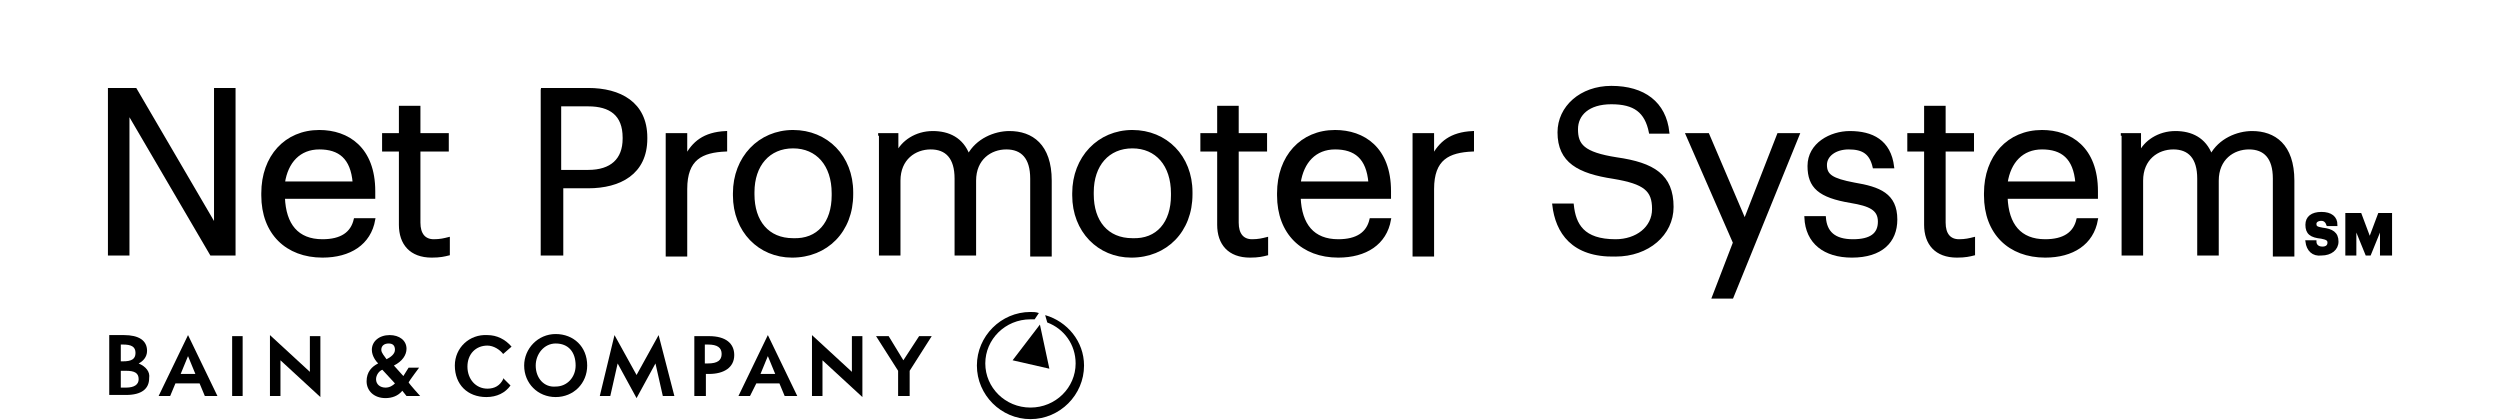
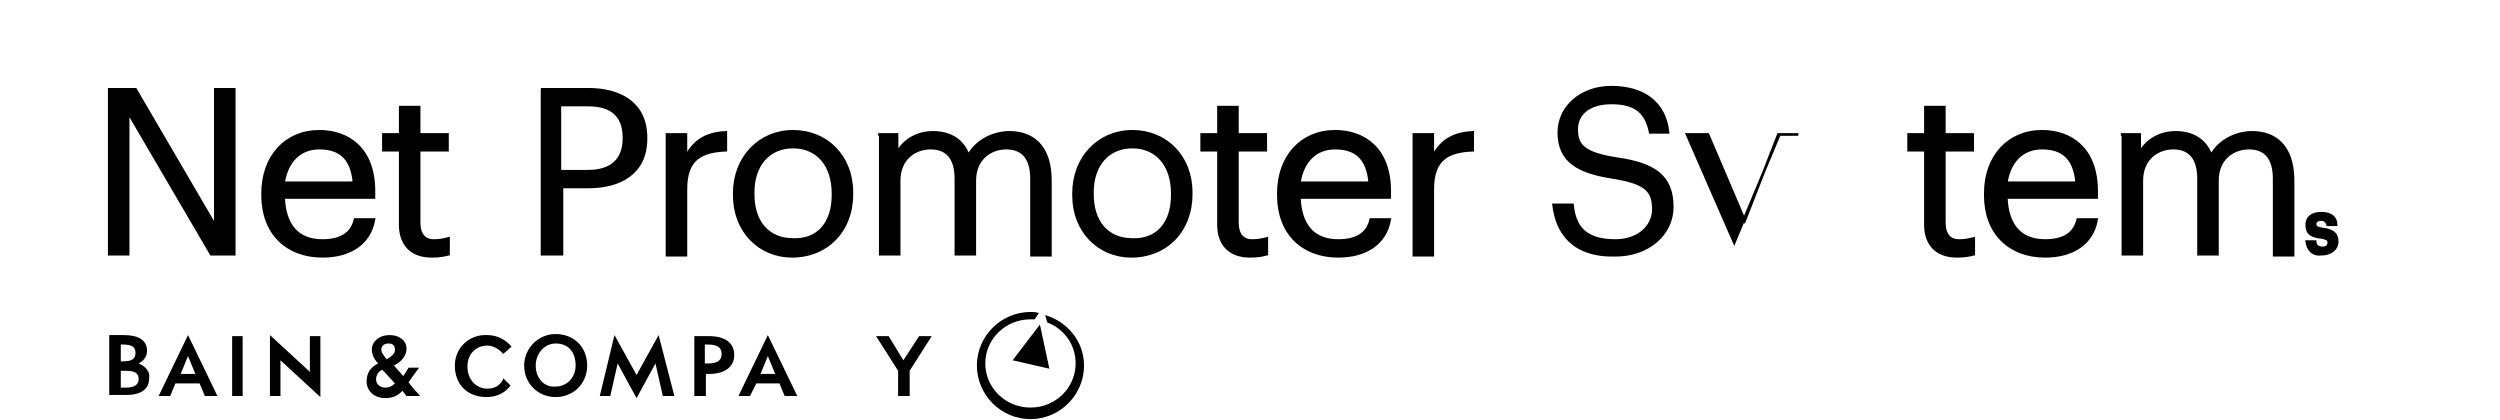
<svg xmlns="http://www.w3.org/2000/svg" version="1.1" id="Artwork" x="0px" y="0px" width="238px" height="40px" viewBox="0 0 238 40" style="enable-background:new 0 0 238 40;" xml:space="preserve">
  <style type="text/css">
	.st0{stroke:#000000;stroke-width:0.25;stroke-miterlimit:10;}
	.st1{fill:none;}
</style>
  <g>
    <g>
      <g id="XMLID_17_">
        <g>
          <path id="XMLID_00000065785218804834372820000012138370806416688768_" d="M49.9,34.8c0,1.7,1.3,3,3,3c1.7,0,3-1.3,3-3      c0-1.8-1.3-3-3-3C51.2,31.8,49.9,33.2,49.9,34.8 M51,34.8c0-1.1,0.8-2.1,1.9-2.1c1.2,0,1.9,0.8,1.9,2.1c0,1.1-0.8,2-1.9,2      C51.8,36.9,51,36,51,34.8z" />
          <path id="XMLID_00000143598065404581308160000008720219090951936402_" d="M43.3,34.8c0,1.8,1.2,3,3,3c1,0,1.8-0.4,2.3-1.1l0,0      L47.9,36l0,0.1c-0.3,0.6-0.8,0.9-1.5,0.9c-1.1,0-1.9-0.9-1.9-2.1c0-1.2,0.8-2,1.9-2c0.6,0,1.2,0.4,1.5,0.8l0,0l0.8-0.7l0,0      c-0.6-0.7-1.4-1.1-2.3-1.1C44.7,31.8,43.3,33.1,43.3,34.8" />
          <polyline id="XMLID_00000052077727161938036460000018216591697628571523_" points="85.5,35.3 85.5,37.7 86.6,37.7 86.6,35.3       88.7,32 87.5,32 86,34.3 84.6,32 83.4,32 85.5,35.3     " />
          <path id="XMLID_00000045607708915407452030000016573858413490262422_" d="M66.1,32v5.7h1.1v-2.1c0.1,0,0.2,0,0.3,0      c1.4,0,2.4-0.6,2.4-1.8c0-1.1-0.8-1.8-2.4-1.8H66.1 M67.1,32.8h0.3c0.9,0,1.3,0.3,1.3,0.9c0,0.6-0.4,0.9-1.3,0.9      c-0.1,0-0.2,0-0.3,0V32.8z" />
          <polyline id="XMLID_00000174588499716190527820000007343593868044330381_" points="58.8,34.6 60.6,37.9 62.4,34.6 63.1,37.7       64.2,37.7 62.7,31.9 60.6,35.7 58.5,31.9 57.1,37.7 58.1,37.7 58.8,34.6     " />
          <polyline id="XMLID_00000077321082598174652990000006228203855969407135_" points="29.5,35.4 25.7,31.9 25.7,37.7 26.7,37.7       26.7,34.3 30.5,37.8 30.5,32 29.5,32 29.5,35.4     " />
          <path id="XMLID_00000039118568408685420710000000083697890260302004_" d="M22.1,32v5.7c0,0,0.1,0,0.5,0s0.5,0,0.5,0V32H22.1" />
          <path id="XMLID_00000170966878490970464280000013508677597772378511_" d="M20.7,37.7l-2.8-5.8l-2.8,5.8h1.1l0.5-1.2H19l0.5,1.2      H20.7 M17.2,35.6l0.7-1.7l0.7,1.7H17.2z" />
          <path id="XMLID_00000161592454520841662270000004996678039114712744_" d="M13.2,34.6c0.4-0.2,0.8-0.6,0.8-1.2      c0-1-0.8-1.5-2.2-1.5h-1.4v5.7l1.6,0c1.5,0,2.2-0.6,2.2-1.6C14.3,35.4,13.9,34.9,13.2,34.6 M12,35.3c0.8,0,1.2,0.2,1.2,0.8      c0,0.5-0.4,0.8-1.2,0.8h-0.5v-1.6H12z M11.5,34.4l0-1.6l0.2,0c0.8,0,1.2,0.2,1.2,0.8c0,0.6-0.4,0.8-1.2,0.8L11.5,34.4z" />
          <path id="XMLID_00000031189650102598409060000018316952579609332888_" d="M38.7,37.7H40c0,0-1-1.1-1.1-1.3c0.1-0.2,1-1.4,1-1.4      l-1,0l-0.5,0.8l-0.9-1c0.8-0.4,1.2-1,1.2-1.6c0-0.8-0.7-1.3-1.6-1.3c-1,0-1.7,0.6-1.7,1.4c0,0.6,0.4,1.1,0.6,1.3      c-0.6,0.3-1.1,0.8-1.1,1.7c0,0.9,0.7,1.6,1.8,1.6c0.6,0,1.2-0.2,1.6-0.7L38.7,37.7 M36.3,33.3c0-0.4,0.3-0.6,0.7-0.6      c0.4,0,0.6,0.2,0.6,0.6c0,0.4-0.4,0.7-0.8,0.9C36.6,33.9,36.3,33.6,36.3,33.3z M37.6,36.5c-0.2,0.2-0.5,0.4-0.9,0.4      c-0.5,0-0.9-0.3-0.9-0.8c0-0.4,0.3-0.8,0.6-0.9c0,0,0,0,0,0L37.6,36.5z" />
-           <polyline id="XMLID_00000025401808882562566040000002353388893561534398_" points="81.1,35.4 77.3,31.9 77.3,37.7 78.3,37.7       78.3,34.3 82.1,37.8 82.1,32 81.1,32 81.1,35.4     " />
          <path id="XMLID_00000055671460929460313910000001125090312630802366_" d="M75.9,37.7l-2.8-5.8l-2.8,5.8h1.1l0.6-1.2h2.2l0.5,1.2      H75.9 M72.4,35.6l0.7-1.7l0.7,1.7H72.4z" />
          <polyline id="XMLID_00000114072699710632127330000008887990464285694393_" points="99.9,35.1 99,30.9 96.4,34.3 99.9,35.1           " />
          <path id="XMLID_00000005971561495841325500000016892551058270876855_" d="M103.2,34.8c0,2.8-2.3,5.1-5.1,5.1      c-2.8,0-5.1-2.3-5.1-5.1c0-2.8,2.3-5.1,5.1-5.1c0.3,0,0.5,0,0.8,0.1l-0.4,0.6c-0.1,0-0.2,0-0.4,0c-2.4,0-4.3,1.9-4.3,4.2      c0,2.3,1.9,4.2,4.3,4.2c2.4,0,4.3-1.9,4.3-4.2c0-1.8-1.1-3.3-2.7-3.9L99.5,30C101.6,30.6,103.2,32.5,103.2,34.8z" />
        </g>
      </g>
      <g id="XMLID_13_">
        <g>
          <g>
            <path class="st0" d="M10.4,8.5h2.5l7.6,13v-13h1.8v15.7h-2.2l-7.9-13.5v13.5h-1.8V8.5z" />
            <path class="st0" d="M25,18.6v-0.2c0-3.5,2.2-5.9,5.4-5.9c2.7,0,5.2,1.6,5.2,5.7v0.6h-8.6c0.1,2.6,1.3,4.1,3.7,4.1       c1.8,0,2.8-0.7,3.1-2h1.8c-0.4,2.3-2.3,3.5-4.9,3.5C27.3,24.4,25,22.2,25,18.6z M33.7,17.4c-0.2-2.4-1.4-3.3-3.3-3.3       c-1.9,0-3.1,1.3-3.4,3.3H33.7z" />
            <path class="st0" d="M38.1,21.4v-7.1h-1.6v-1.5h1.6v-2.6h1.8v2.6h2.7v1.5h-2.7v6.9c0,1.1,0.5,1.7,1.4,1.7c0.6,0,1-0.1,1.4-0.2       v1.5c-0.4,0.1-0.8,0.2-1.6,0.2C39.1,24.4,38.1,23.2,38.1,21.4z" />
            <path class="st0" d="M51.5,8.5h4.5c3,0,5.5,1.3,5.5,4.6v0.1c0,3.3-2.5,4.6-5.5,4.6h-2.5v6.4h-1.9V8.5z M56,16.3       c2.2,0,3.4-1.1,3.4-3.1v-0.1c0-2.2-1.3-3.1-3.4-3.1h-2.7v6.3H56z" />
            <path class="st0" d="M63.5,12.8h1.8v2.1c0.7-1.3,1.7-2.2,3.8-2.3v1.7c-2.3,0.1-3.8,0.8-3.8,3.7v6.3h-1.8V12.8z" />
            <path class="st0" d="M69.9,18.6v-0.2c0-3.4,2.4-5.9,5.6-5.9c3.2,0,5.6,2.4,5.6,5.8v0.2c0,3.5-2.4,5.9-5.7,5.9       C72.3,24.4,69.9,22,69.9,18.6z M79.3,18.6v-0.2c0-2.7-1.5-4.4-3.8-4.4c-2.3,0-3.8,1.7-3.8,4.3v0.2c0,2.6,1.4,4.3,3.8,4.3       C77.9,22.9,79.3,21.2,79.3,18.6z" />
            <path class="st0" d="M83.6,12.8h1.8v1.8c0.5-1.1,1.8-2,3.4-2c1.5,0,2.8,0.6,3.4,2.2c0.8-1.5,2.5-2.2,3.9-2.2       c2.1,0,3.9,1.2,3.9,4.6v7.1h-1.8V17c0-2-0.9-2.9-2.4-2.9c-1.5,0-3,1-3,3.1v7h-1.8V17c0-2-0.9-2.9-2.4-2.9c-1.5,0-3,1-3,3.1v7       h-1.8V12.8z" />
            <path class="st0" d="M102.2,18.6v-0.2c0-3.4,2.4-5.9,5.6-5.9c3.2,0,5.6,2.4,5.6,5.8v0.2c0,3.5-2.4,5.9-5.7,5.9       C104.6,24.4,102.2,22,102.2,18.6z M111.6,18.6v-0.2c0-2.7-1.5-4.4-3.8-4.4c-2.3,0-3.8,1.7-3.8,4.3v0.2c0,2.6,1.4,4.3,3.8,4.3       C110.2,22.9,111.6,21.2,111.6,18.6z" />
            <path class="st0" d="M116,21.4v-7.1h-1.6v-1.5h1.6v-2.6h1.8v2.6h2.7v1.5h-2.7v6.9c0,1.1,0.5,1.7,1.4,1.7c0.6,0,1-0.1,1.4-0.2       v1.5c-0.4,0.1-0.8,0.2-1.6,0.2C117,24.4,116,23.2,116,21.4z" />
            <path class="st0" d="M121.7,18.6v-0.2c0-3.5,2.2-5.9,5.4-5.9c2.7,0,5.2,1.6,5.2,5.7v0.6h-8.6c0.1,2.6,1.3,4.1,3.7,4.1       c1.8,0,2.8-0.7,3.1-2h1.8c-0.4,2.3-2.3,3.5-4.9,3.5C124,24.4,121.7,22.2,121.7,18.6z M130.4,17.4c-0.2-2.4-1.4-3.3-3.3-3.3       c-1.9,0-3.1,1.3-3.4,3.3H130.4z" />
            <path class="st0" d="M134.6,12.8h1.8v2.1c0.7-1.3,1.7-2.2,3.8-2.3v1.7c-2.3,0.1-3.8,0.8-3.8,3.7v6.3h-1.8V12.8z" />
            <path class="st0" d="M147.9,19.5h1.8c0.2,1.9,1,3.4,4.1,3.4c2,0,3.6-1.2,3.6-3c0-1.8-0.8-2.5-3.8-3c-3.3-0.5-5.2-1.5-5.2-4.3       c0-2.4,2.1-4.3,5-4.3c3.1,0,5.1,1.5,5.4,4.3h-1.7c-0.4-2-1.5-2.8-3.7-2.8c-2.2,0-3.3,1.1-3.3,2.5c0,1.5,0.6,2.3,3.8,2.8       c3.5,0.5,5.3,1.6,5.3,4.6c0,2.6-2.3,4.6-5.4,4.6C149.7,24.4,148.2,22.1,147.9,19.5z" />
-             <path class="st0" d="M165.1,23.1l-4.5-10.3h2l3.5,8.2l3.2-8.2h1.9l-6.3,15.5h-1.8L165.1,23.1z" />
-             <path class="st0" d="M171.9,20.7h1.8c0.1,1.4,0.9,2.2,2.7,2.2c1.7,0,2.5-0.6,2.5-1.8c0-1.2-0.9-1.6-2.7-1.9c-3-0.5-4-1.4-4-3.4       c0-2.1,2.1-3.2,3.9-3.2c2.1,0,3.8,0.8,4.1,3.3h-1.8c-0.3-1.3-1-1.8-2.4-1.8c-1.3,0-2.2,0.7-2.2,1.6c0,1,0.6,1.4,2.7,1.8       c2.4,0.4,4,1,4,3.4c0,2.1-1.4,3.5-4.2,3.5C173.7,24.4,172,23.1,171.9,20.7z" />
+             <path class="st0" d="M165.1,23.1l-4.5-10.3h2l3.5,8.2l3.2-8.2h1.9h-1.8L165.1,23.1z" />
            <path class="st0" d="M183.3,21.4v-7.1h-1.6v-1.5h1.6v-2.6h1.8v2.6h2.7v1.5h-2.7v6.9c0,1.1,0.5,1.7,1.4,1.7c0.6,0,1-0.1,1.4-0.2       v1.5c-0.4,0.1-0.8,0.2-1.6,0.2C184.3,24.4,183.3,23.2,183.3,21.4z" />
            <path class="st0" d="M189,18.6v-0.2c0-3.5,2.2-5.9,5.4-5.9c2.7,0,5.2,1.6,5.2,5.7v0.6h-8.6c0.1,2.6,1.3,4.1,3.7,4.1       c1.8,0,2.8-0.7,3.1-2h1.8c-0.4,2.3-2.3,3.5-4.9,3.5C191.3,24.4,189,22.2,189,18.6z M197.7,17.4c-0.2-2.4-1.4-3.3-3.3-3.3       c-1.9,0-3.1,1.3-3.4,3.3H197.7z" />
            <path class="st0" d="M201.9,12.8h1.8v1.8c0.5-1.1,1.8-2,3.4-2c1.5,0,2.8,0.6,3.4,2.2c0.8-1.5,2.5-2.2,3.9-2.2       c2.1,0,3.9,1.2,3.9,4.6v7.1h-1.8V17c0-2-0.9-2.9-2.4-2.9c-1.5,0-3,1-3,3.1v7h-1.8V17c0-2-0.9-2.9-2.4-2.9c-1.5,0-3,1-3,3.1v7       h-1.8V12.8z" />
            <path class="st0" d="M219.6,23h0.8c0,0.3,0.2,0.6,0.7,0.6c0.4,0,0.6-0.2,0.6-0.5c0-0.3-0.2-0.4-0.7-0.5c-1-0.1-1.4-0.4-1.4-1.2       c0-0.7,0.5-1.1,1.4-1.1c0.9,0,1.4,0.4,1.4,1.1h-0.8c-0.1-0.3-0.3-0.5-0.6-0.5c-0.4,0-0.6,0.2-0.6,0.4c0,0.3,0.1,0.4,0.7,0.5       c0.9,0.1,1.4,0.4,1.4,1.2c0,0.7-0.6,1.2-1.5,1.2C220.2,24.3,219.7,23.8,219.6,23z" />
-             <path class="st0" d="M223.6,20.4h1.1l0.9,2.4l0.9-2.4h1.1v3.8h-0.9v-2.7l-1.1,2.7h-0.3l-1.1-2.7v2.7h-0.8V20.4z" />
          </g>
        </g>
      </g>
    </g>
    <rect x="0" class="st1" width="238" height="40" />
  </g>
</svg>